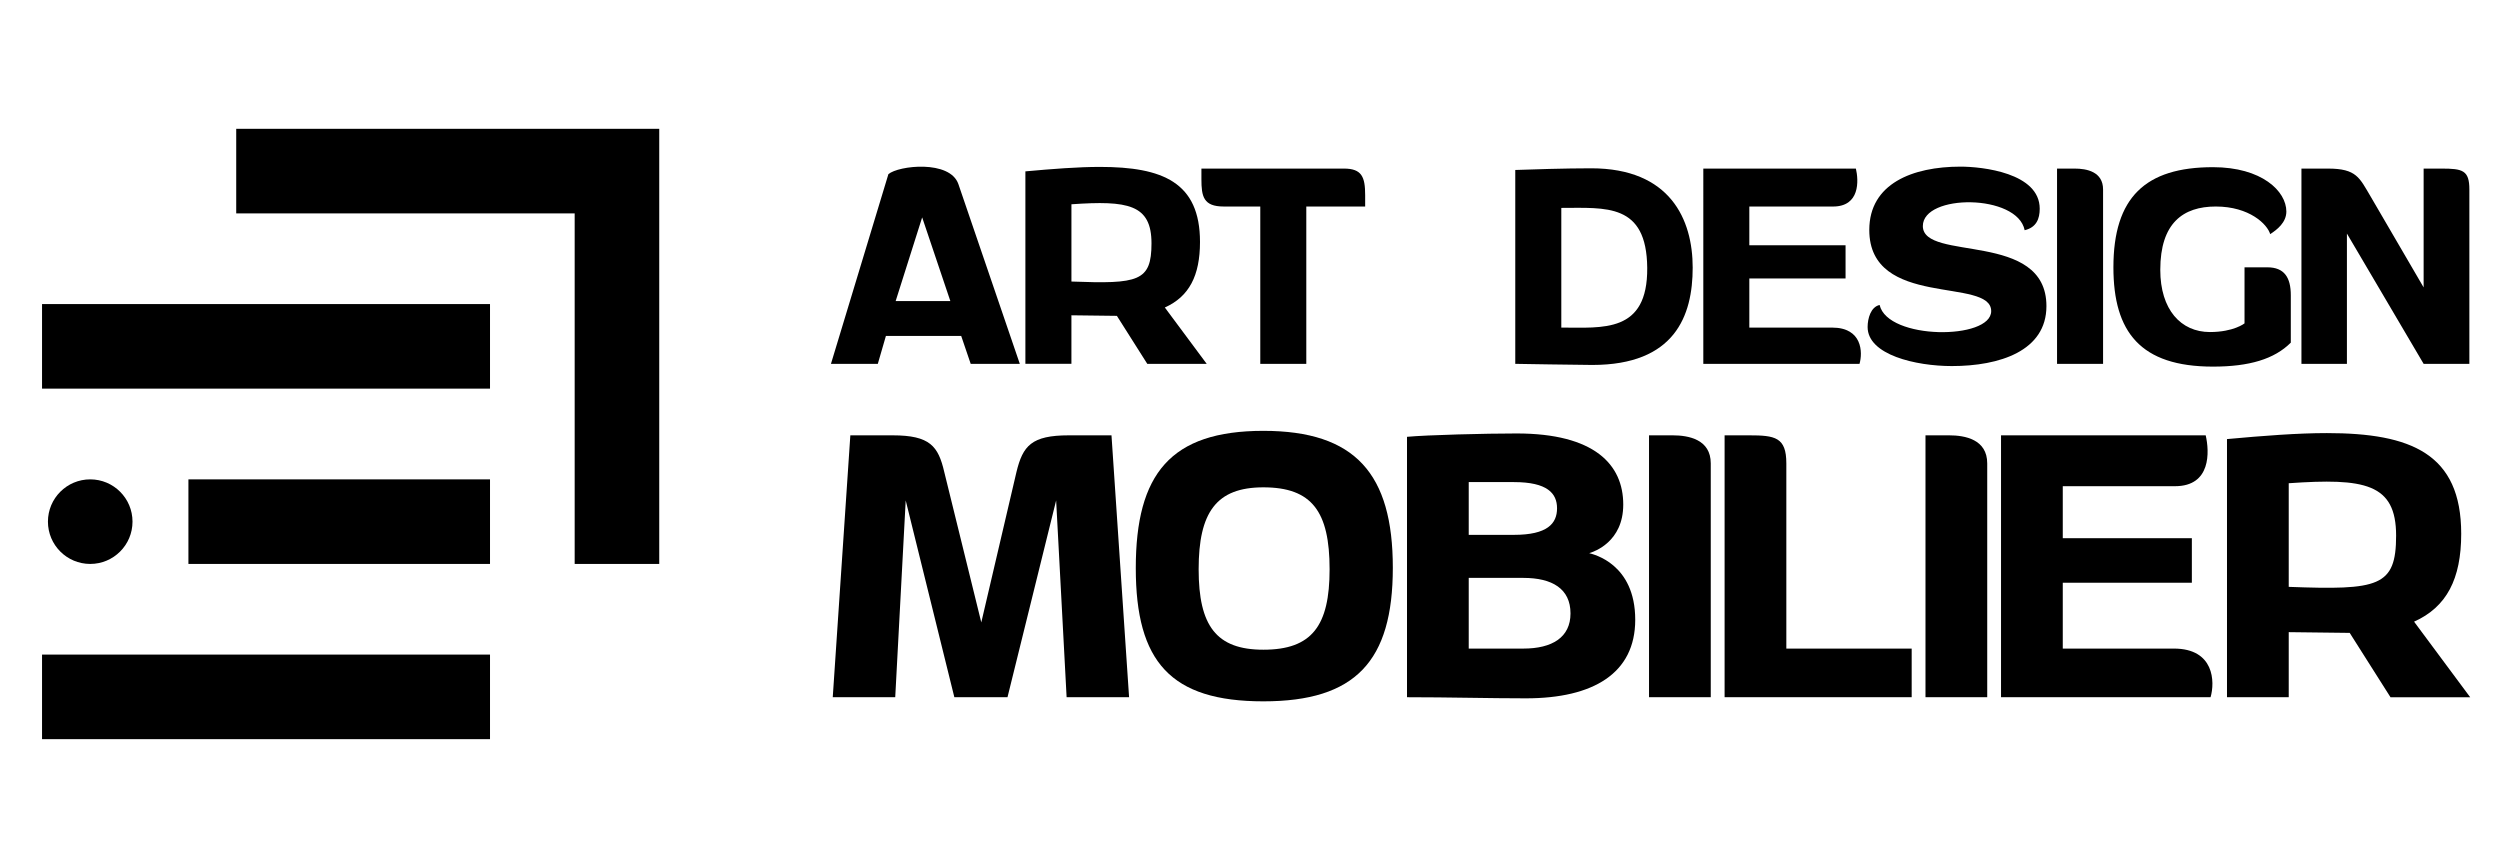
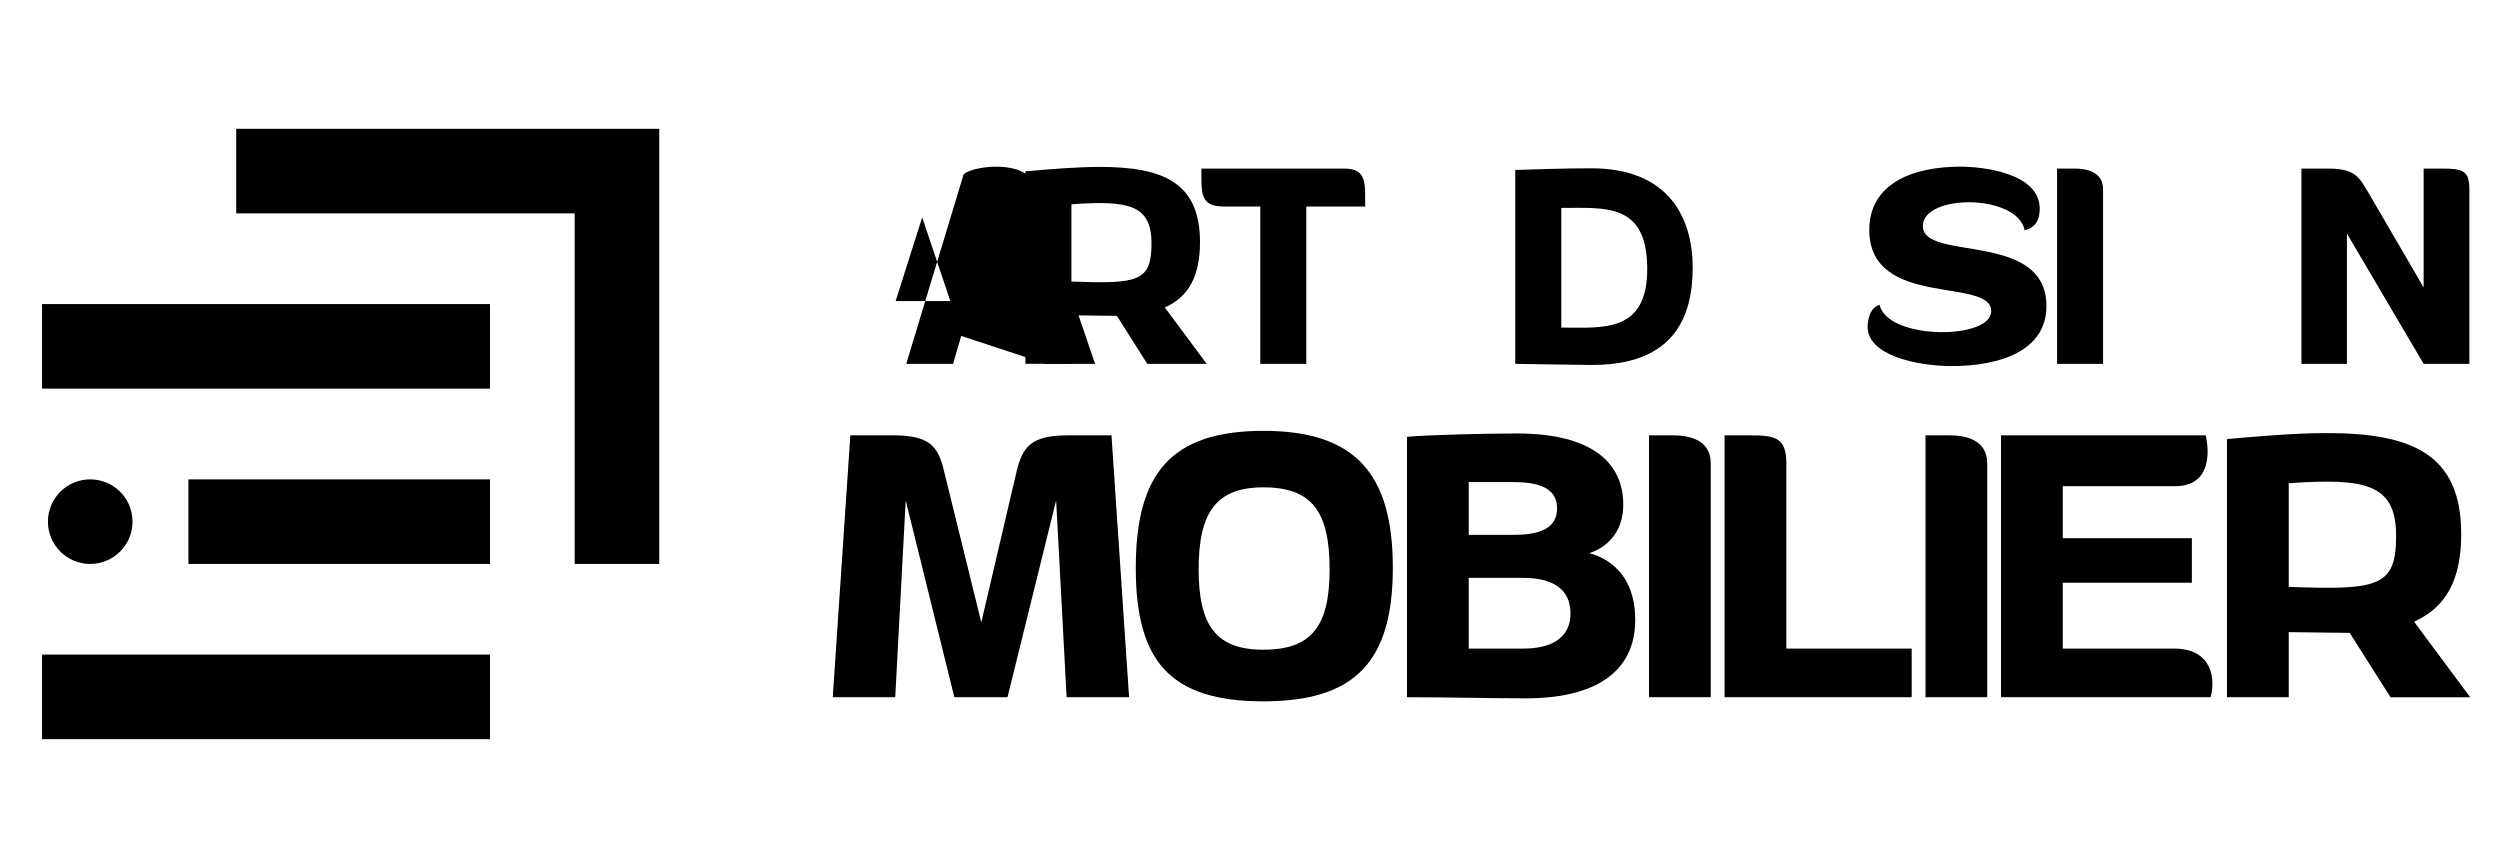
<svg xmlns="http://www.w3.org/2000/svg" version="1.1" id="Calque_1" x="0px" y="0px" width="204.5px" height="71px" viewBox="0 0 204.5 71" enable-background="new 0 0 204.5 71" xml:space="preserve">
  <g>
    <g>
      <g>
        <polygon points="53.926,46.13 47.008,46.13 47.008,17.456 19.323,17.456 19.323,10.537 53.926,10.537    " />
        <rect x="3.439" y="24.873" width="36.644" height="6.917" />
        <rect x="15.413" y="39.213" width="24.67" height="6.917" />
        <rect x="3.439" y="53.545" width="36.644" height="6.918" />
      </g>
      <circle cx="7.38" cy="42.671" r="3.459" />
    </g>
    <g>
      <g>
-         <path d="M78.626,27.48h-6.159l-0.662,2.282h-3.833l4.699-15.516c0.823-0.707,5.043-1.187,5.728,0.822l5.021,14.694h-4.017     L78.626,27.48z M73.265,24.627h4.473l-2.305-6.845L73.265,24.627z" />
+         <path d="M78.626,27.48l-0.662,2.282h-3.833l4.699-15.516c0.823-0.707,5.043-1.187,5.728,0.822l5.021,14.694h-4.017     L78.626,27.48z M73.265,24.627h4.473l-2.305-6.845L73.265,24.627z" />
        <path d="M91.361,25.837l-3.719-0.046v3.97h-3.765V14.018c2.235-0.205,4.335-0.365,6.092-0.365c5.134,0,8.191,1.255,8.191,6.138     c0,2.761-0.891,4.472-2.876,5.362l3.424,4.609h-4.86L91.361,25.837z M87.643,23.03c5.477,0.206,6.549,0,6.549-3.125     c0-3.195-1.939-3.514-6.549-3.195V23.03z" />
        <path d="M98.276,13.79h11.66c1.461,0,1.734,0.685,1.734,2.168v0.936h-4.815v12.869h-3.764V16.893h-2.989     c-1.665,0-1.826-0.822-1.826-2.236V13.79z" />
        <path d="M123.949,29.762V13.904c1.279-0.046,4.107-0.137,6.208-0.137c6.479,0,8.305,4.198,8.305,8.123     c0,3.948-1.46,7.963-8.214,7.963C129.267,29.853,123.949,29.762,123.949,29.762z M127.715,26.796     c3.377,0,7.073,0.479,7.028-4.884c-0.047-5.316-3.377-4.905-7.028-4.905V26.796z" />
-         <path d="M139.332,13.79h12.48c0.229,0.981,0.343,3.104-1.872,3.104h-6.845v3.171h7.872v2.715h-7.872v4.017h6.777     c2.464,0,2.51,2.03,2.236,2.966h-12.777V13.79z" />
        <path d="M152.908,18.81c0-3.788,3.537-5.179,7.462-5.179c1.757,0,6.479,0.501,6.479,3.445c0,0.821-0.272,1.528-1.231,1.756     c-0.594-2.989-8.329-2.989-8.329-0.342c0,2.944,10.109,0.342,10.109,6.549c0,3.673-3.834,4.905-7.736,4.905     c-2.942,0-6.891-0.913-6.891-3.195c0-0.685,0.252-1.643,0.982-1.802c0.66,2.875,9.126,2.875,9.126,0.502     C162.88,22.643,152.908,25.267,152.908,18.81z" />
        <path d="M172.031,29.762h-3.765V13.79h1.438c0.981,0,2.327,0.25,2.327,1.711V29.762z" />
-         <path d="M180.771,27.161c1.94,0,2.831-0.708,2.831-0.708v-4.586h1.871c1.391,0,1.915,0.844,1.915,2.282v3.878     c-1.346,1.347-3.399,1.962-6.366,1.962c-5.933,0-8.145-2.829-8.145-8.122c0-5.727,2.623-8.192,8.145-8.192     c3.993,0,6.002,1.963,6.002,3.628c0,0.89-0.753,1.483-1.323,1.848c-0.228-0.798-1.689-2.258-4.449-2.258     c-2.671,0-4.541,1.346-4.541,5.179C176.71,25.335,178.398,27.161,180.771,27.161z" />
        <path d="M191.978,19.106v10.656h-3.72V13.79h2.168c2.35,0,2.578,0.753,3.49,2.282l4.337,7.438v-9.72h1.459     c1.733,0,2.282,0.137,2.282,1.711v14.261h-3.741L191.978,19.106z" />
      </g>
      <g>
        <path d="M92.359,57.033h-5.11l-0.857-16.098l-3.979,16.098h-4.347l-3.979-16.098L73.23,57.033h-5.111l1.439-21.423h3.458     c3.062,0,3.734,0.887,4.225,2.999l3.029,12.303l2.877-12.303c0.521-2.142,1.224-2.999,4.284-2.999h3.489L92.359,57.033z" />
        <path d="M103.344,35.243c7.528,0,10.589,3.52,10.589,11.201c0,7.651-3.061,10.926-10.589,10.926     c-7.591,0-10.437-3.244-10.437-10.895C92.907,38.763,95.753,35.243,103.344,35.243z M103.344,53.146     c3.979,0,5.417-1.958,5.417-6.58c0-4.713-1.438-6.702-5.417-6.702c-3.856,0-5.295,2.051-5.295,6.702     C98.049,51.188,99.487,53.146,103.344,53.146z" />
        <path d="M115.092,35.732c1.623-0.153,6.458-0.275,8.968-0.275c6.365,0,8.722,2.541,8.722,5.815c0,3.06-2.387,3.855-2.784,3.978     c0.336,0.093,3.764,0.857,3.764,5.449c0,4.374-3.428,6.425-8.937,6.425c-2.968,0-6.335-0.091-9.732-0.091V35.732z      M120.142,43.751h3.703c2.725,0,3.521-0.918,3.521-2.173c0-1.224-0.796-2.142-3.521-2.142h-3.703V43.751z M120.142,53.054h4.469     c2.356,0,3.856-0.918,3.856-2.876c0-2.02-1.5-2.906-3.856-2.906h-4.469V53.054z" />
        <path d="M139.94,57.033h-5.05V35.61h1.928c1.316,0,3.122,0.336,3.122,2.296V57.033z" />
        <path d="M141.072,35.61h1.989c2.143,0,3.061,0.152,3.061,2.296v15.147h10.253v3.979h-15.303V35.61z" />
        <path d="M162.555,57.033h-5.05V35.61h1.927c1.316,0,3.123,0.336,3.123,2.296V57.033z" />
        <path d="M163.685,35.61h16.741c0.307,1.316,0.459,4.161-2.509,4.161h-9.182v4.255h10.559v3.642h-10.559v5.386h9.089     c3.307,0,3.368,2.725,3,3.979h-17.14V35.61z" />
        <path d="M192.206,51.77l-4.988-0.06v5.323h-5.05V35.917c2.999-0.276,5.814-0.49,8.172-0.49c6.887,0,10.987,1.684,10.987,8.234     c0,3.702-1.193,5.997-3.856,7.191l4.59,6.182h-6.518L192.206,51.77z M187.218,48.005c7.345,0.275,8.784,0,8.784-4.192     c0-4.285-2.602-4.713-8.784-4.285V48.005z" />
      </g>
    </g>
  </g>
</svg>